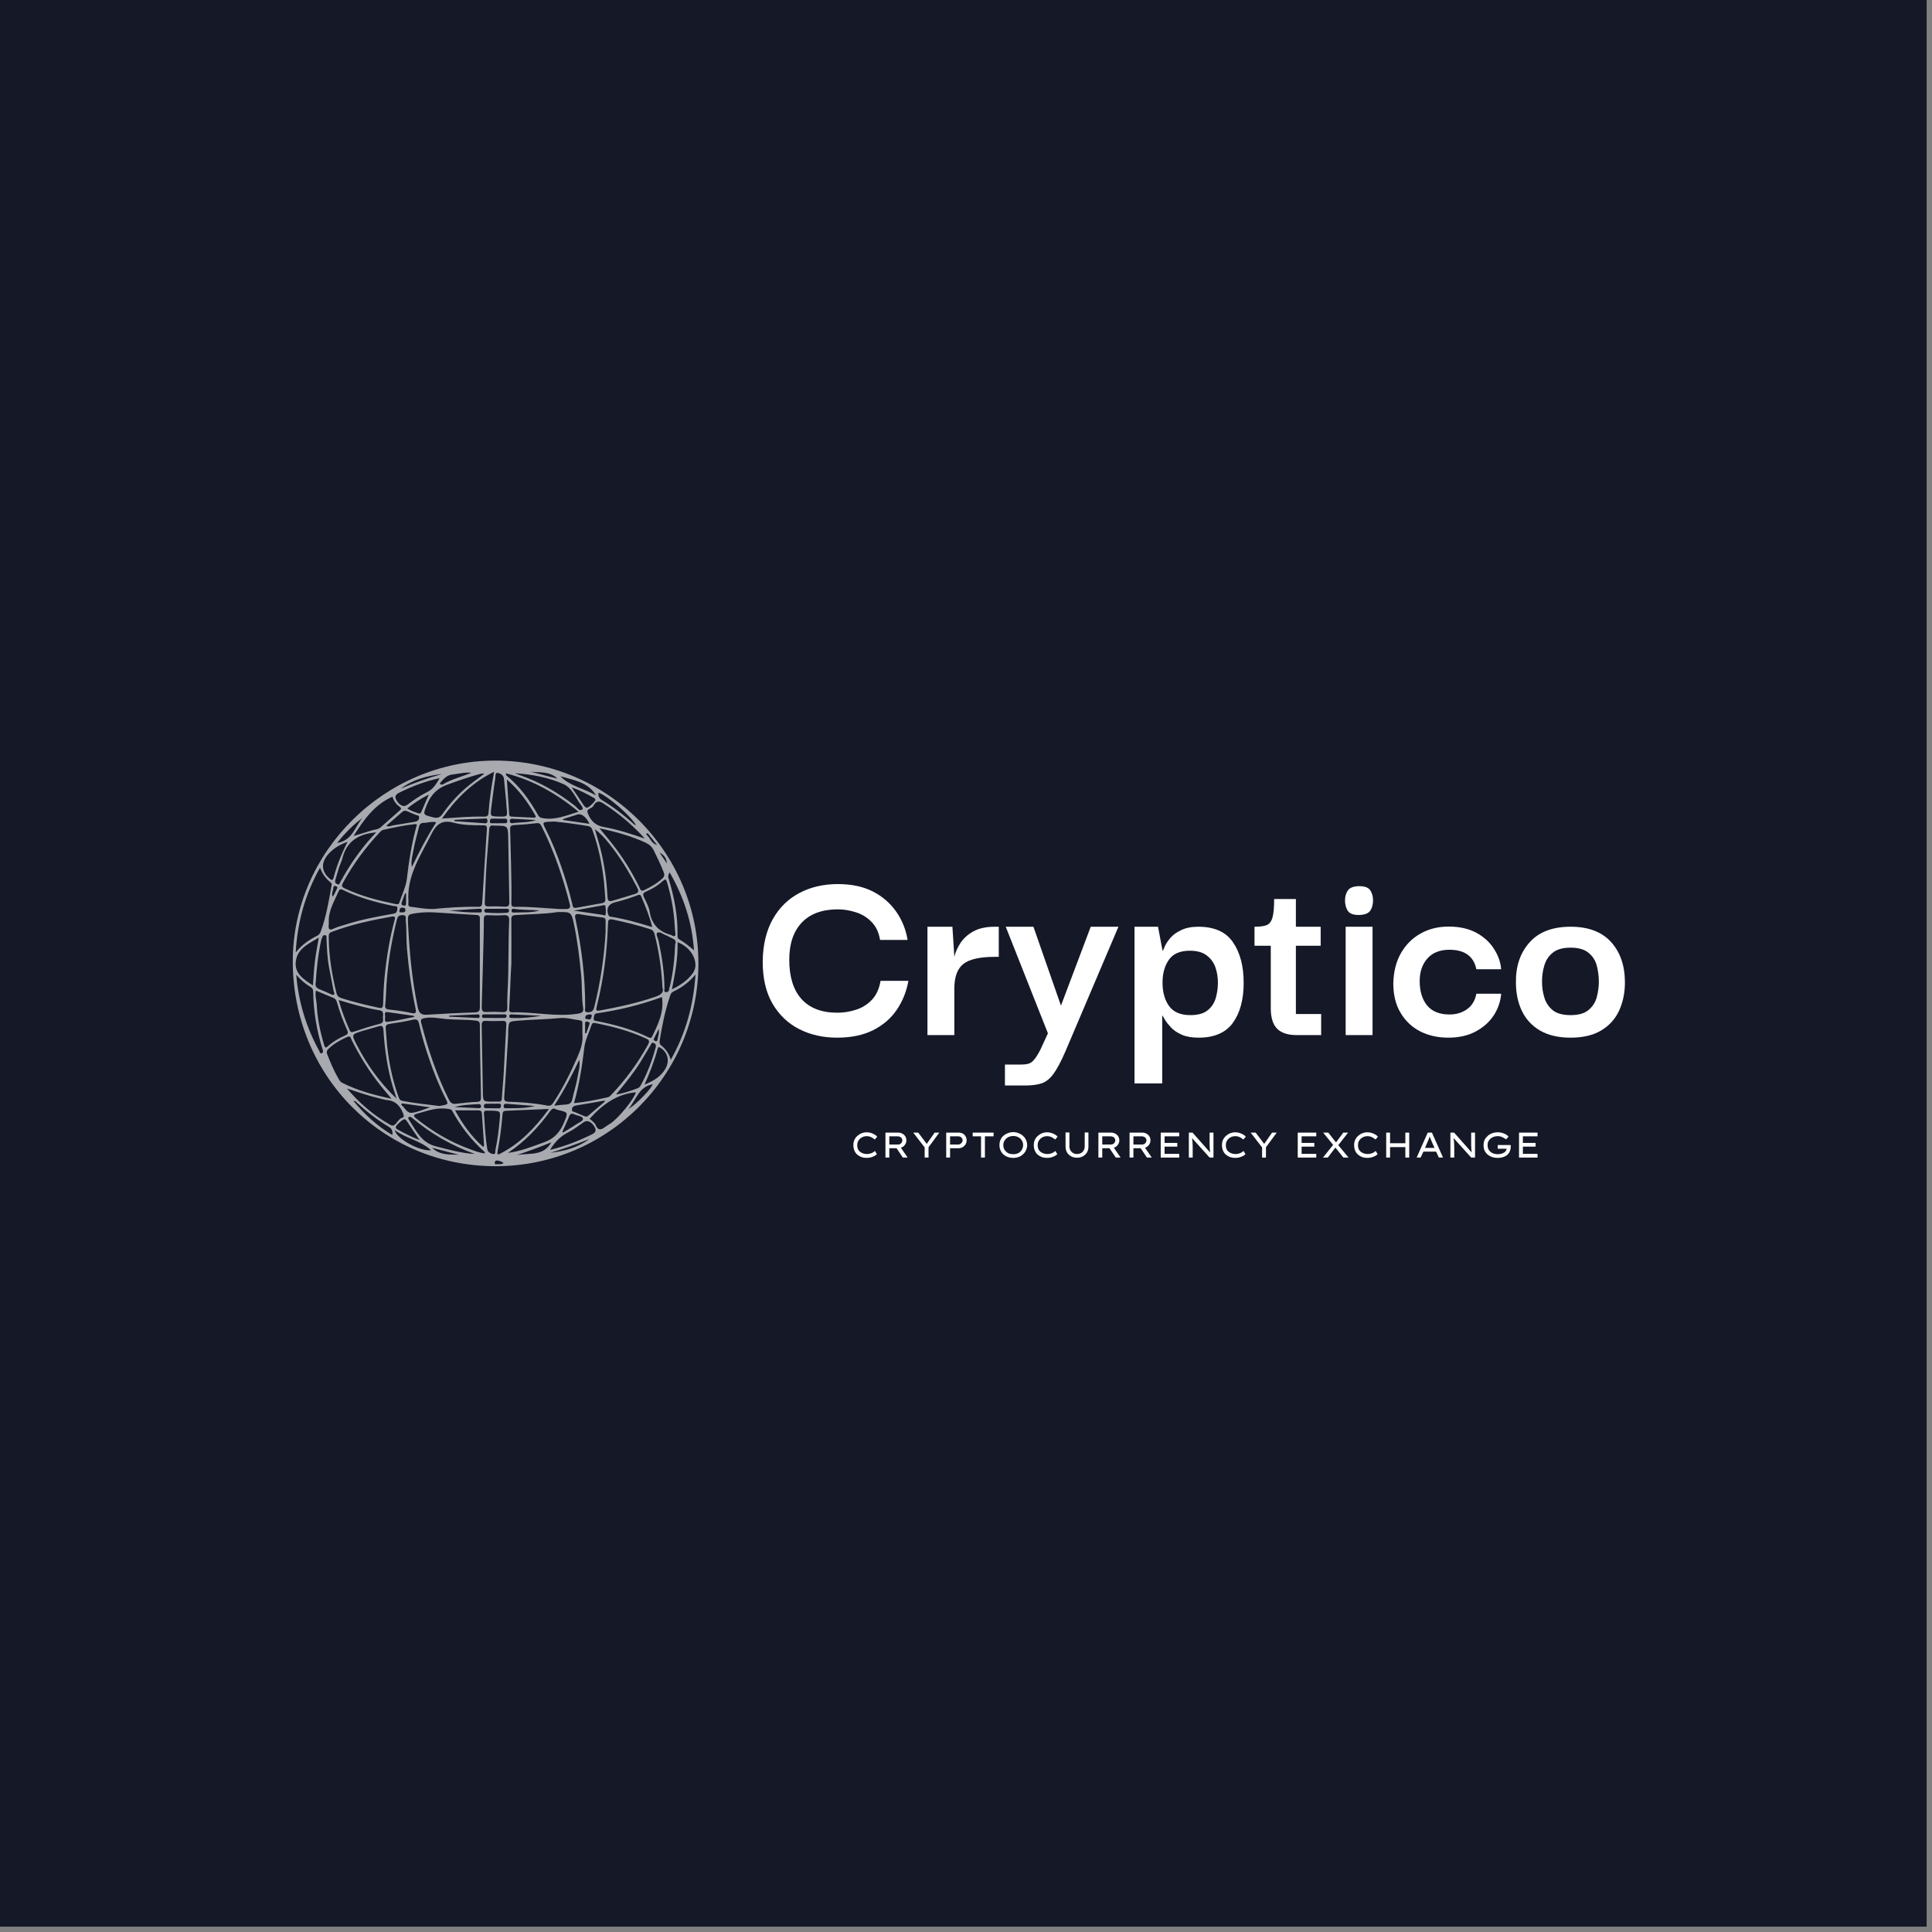
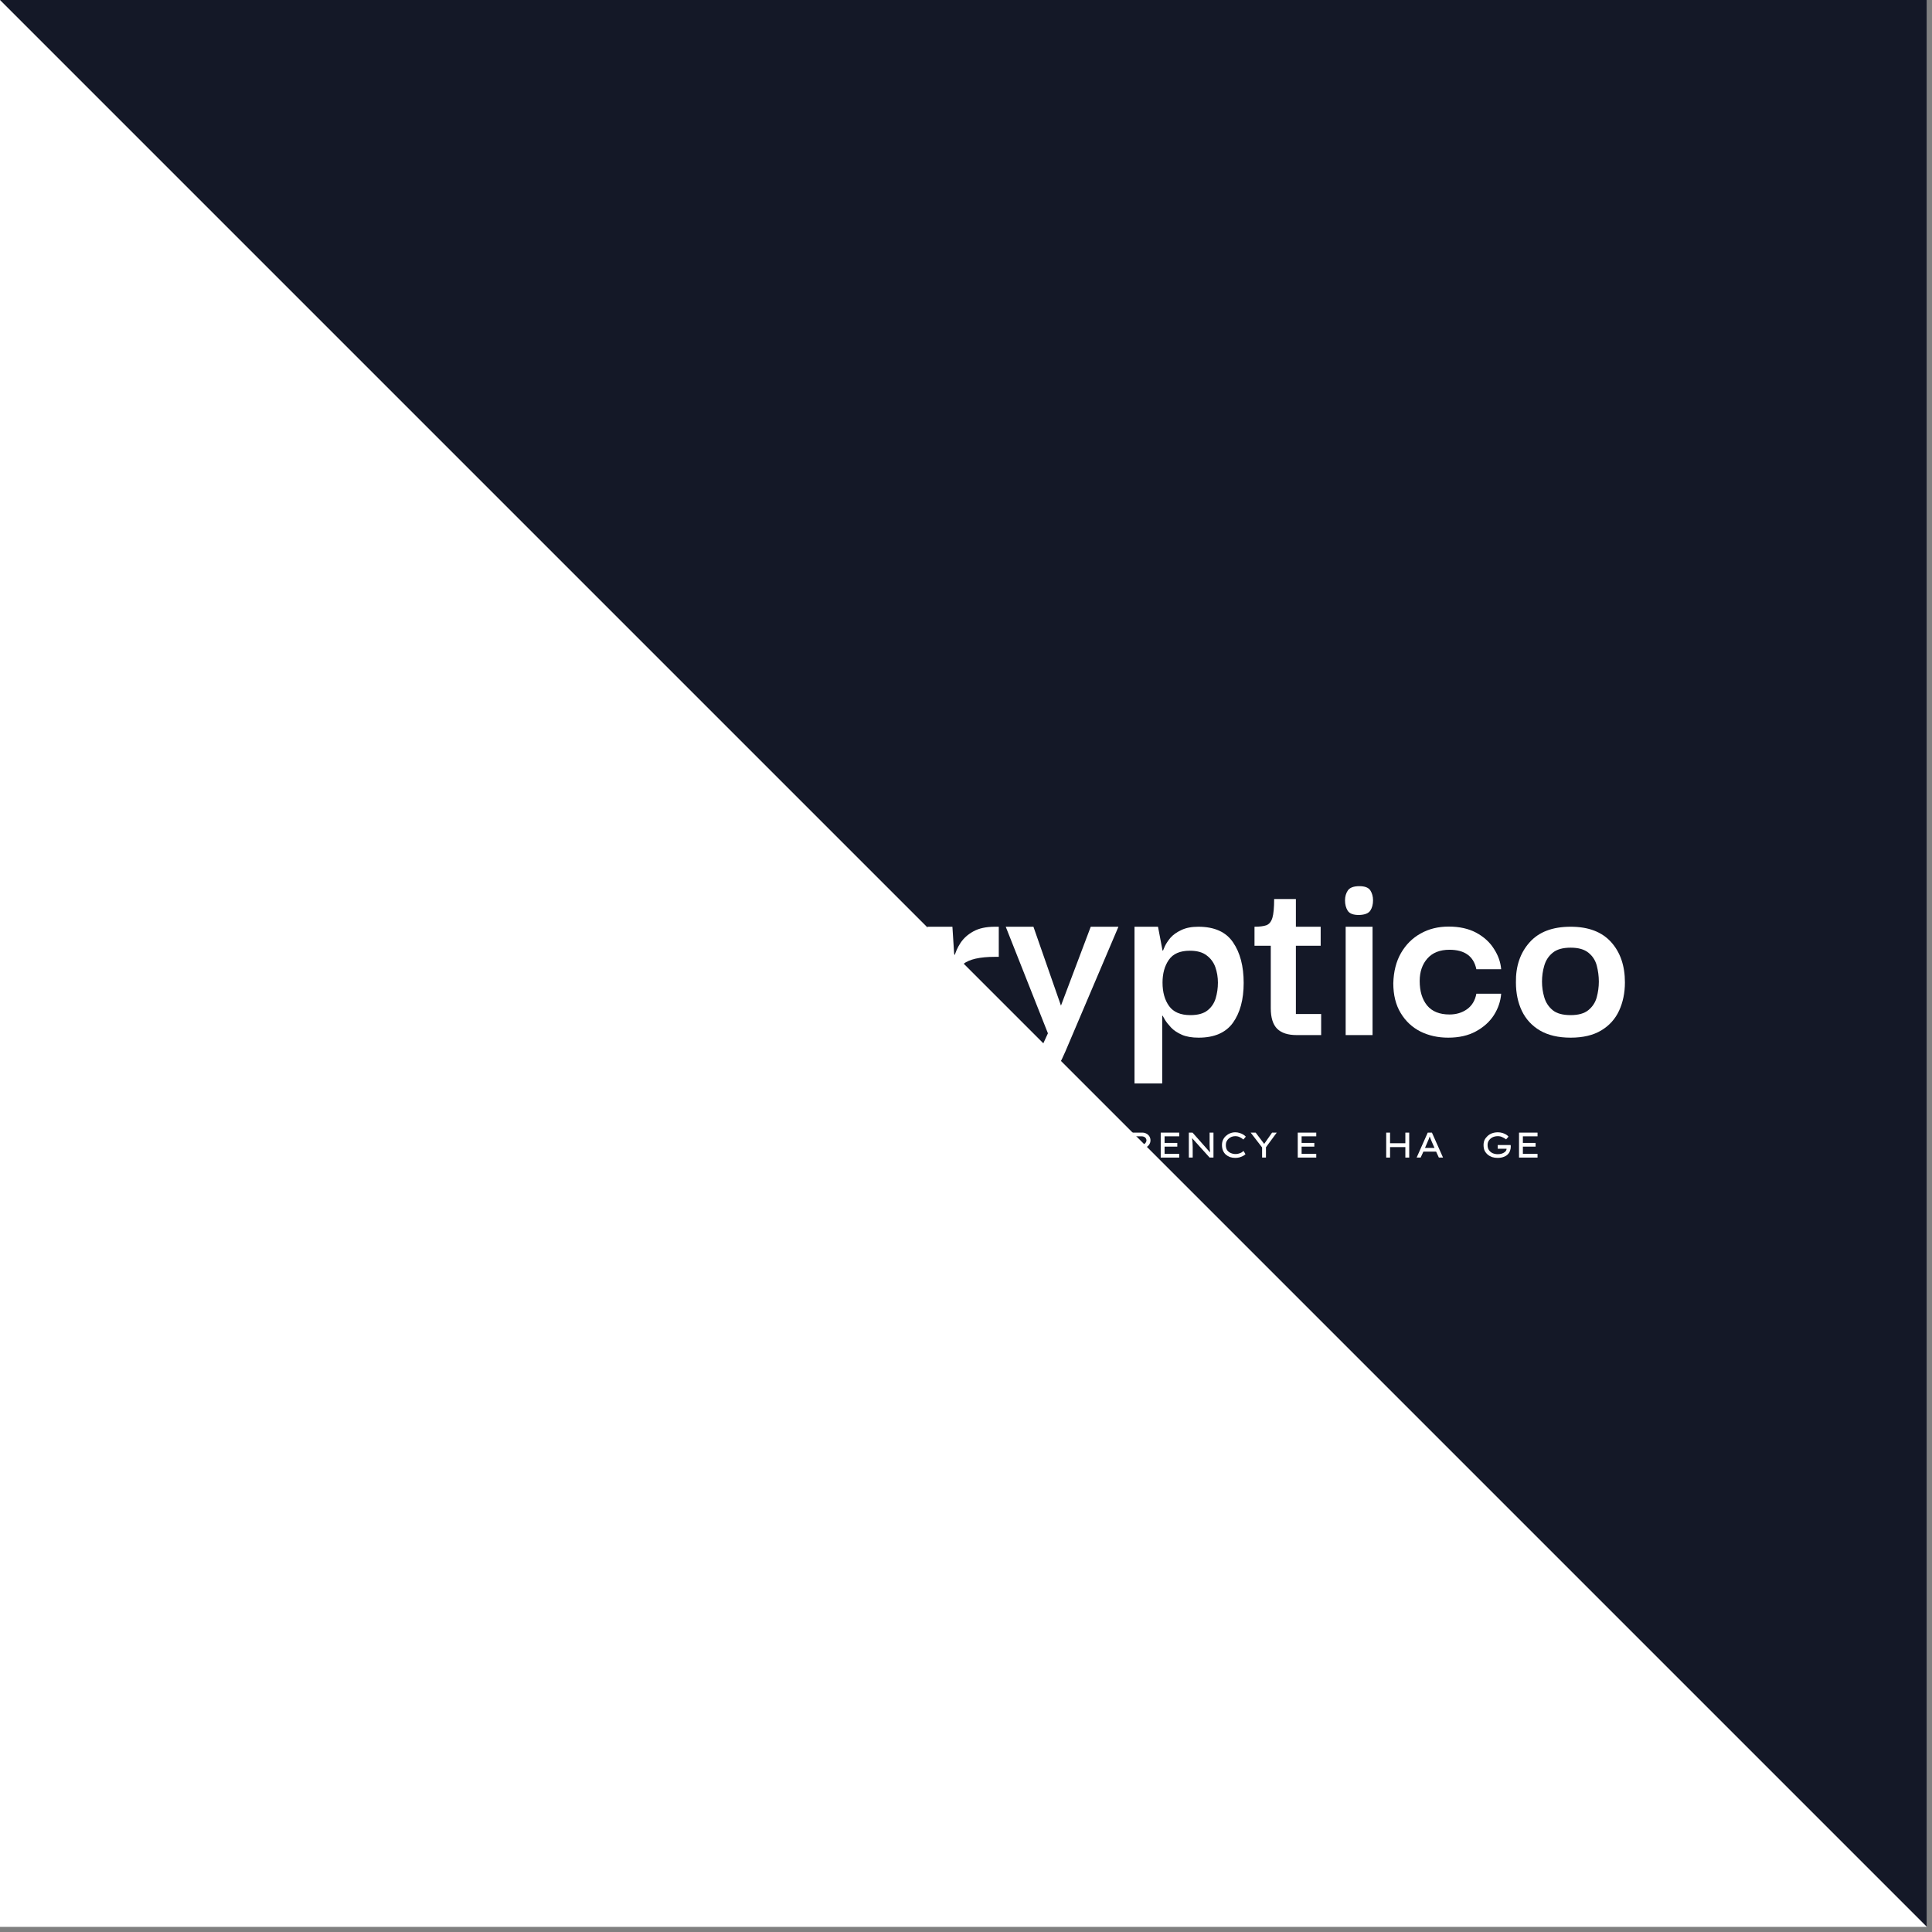
<svg xmlns="http://www.w3.org/2000/svg" width="250" zoomAndPan="magnify" viewBox="0 0 187.5 187.5" height="250" preserveAspectRatio="xMidYMid meet" version="1.0">
  <rect x="0" y="0" width="187.5" height="187.5" fill="#808080" stroke="none" />
  <defs>
    <filter x="0%" y="0%" width="100%" height="100%" id="42c66f569a">
      <feColorMatrix values="0 0 0 0 1 0 0 0 0 1 0 0 0 0 1 0 0 0 1 0" color-interpolation-filters="sRGB" />
    </filter>
    <g />
    <mask id="65d87f13f3">
      <g filter="url(#42c66f569a)">
        <rect x="-18.75" width="225" fill="#000000" y="-18.75" height="225" fill-opacity="0.63" />
      </g>
    </mask>
    <clipPath id="1f639985b0">
      <path d="M 0.395 0.816 L 39.98 0.816 L 39.98 40.219 L 0.395 40.219 Z M 0.395 0.816 " clip-rule="nonzero" />
    </clipPath>
    <clipPath id="336af5cb6c">
      <rect x="0" width="40" y="0" height="41" />
    </clipPath>
  </defs>
  <path fill="#ffffff" d="M 0 0 L 187 0 L 187 187 L 0 187 Z M 0 0 " fill-opacity="1" fill-rule="nonzero" />
-   <path fill="#141827" d="M 0 0 L 187 0 L 187 187 L 0 187 Z M 0 0 " fill-opacity="1" fill-rule="nonzero" />
+   <path fill="#141827" d="M 0 0 L 187 0 L 187 187 Z M 0 0 " fill-opacity="1" fill-rule="nonzero" />
  <g mask="url(#65d87f13f3)">
    <g transform="matrix(1, 0, 0, 1, 28, 73)">
      <g clip-path="url(#336af5cb6c)">
        <g clip-path="url(#1f639985b0)">
          <path fill="#ffffff" d="M 20.07 0.816 C 9.34 0.816 0.418 9.656 0.414 20.289 C 0.41 31.391 9.109 40.18 20.105 40.18 C 30.953 40.184 39.77 31.371 39.781 20.52 C 39.793 9.68 30.93 0.816 20.07 0.816 Z M 35.934 18.422 C 35.926 18.387 35.922 18.352 35.914 18.316 C 35.859 18.043 35.621 17.645 35.785 17.531 C 36.02 17.363 36.344 17.672 36.633 17.77 C 36.832 17.836 37.008 17.969 37.203 18.047 C 37.484 18.164 37.664 18.324 37.527 18.633 C 37.473 20 37.332 21.336 37.031 22.648 C 37.004 22.77 36.945 22.887 36.941 23.008 C 36.934 23.227 36.766 23.293 36.621 23.289 C 36.402 23.281 36.488 23.07 36.488 22.953 C 36.48 21.418 36.254 19.914 35.934 18.422 Z M 10.941 34.223 C 10.965 34.176 10.984 34.129 11.008 34.082 C 11.871 34.203 12.734 34.324 13.742 34.465 C 13.078 34.676 12.555 34.926 12.008 34.996 C 11.465 35.066 11.301 34.484 10.941 34.223 Z M 11.676 36.094 C 11.988 36.582 12.328 37.055 12.727 37.641 C 11.902 37.324 11.25 36.973 10.598 36.625 C 10.344 36.492 10.375 36.344 10.535 36.168 C 10.609 36.094 10.684 36.012 10.762 35.945 C 11.289 35.492 11.305 35.504 11.676 36.094 Z M 11.082 33.844 C 10.859 33.805 10.758 33.684 10.688 33.48 C 10.109 31.871 9.758 30.211 9.57 28.512 C 9.512 27.965 9.496 27.414 9.438 26.863 C 9.406 26.566 9.477 26.414 9.809 26.367 C 10.578 26.258 11.352 26.133 12.109 25.957 C 12.504 25.871 12.602 26.062 12.668 26.359 C 12.926 27.527 13.277 28.676 13.664 29.809 C 14.105 31.094 14.609 32.359 15.227 33.574 C 15.527 34.168 15.52 34.172 14.879 34.293 C 14.789 34.309 14.703 34.324 14.637 34.336 C 13.434 34.188 12.254 34.066 11.082 33.844 Z M 3.688 18.062 C 3.723 19.004 3.758 19.945 3.934 20.875 C 4.078 21.641 4.234 22.406 4.375 23.172 C 4.398 23.289 4.527 23.414 4.41 23.52 C 4.305 23.609 4.188 23.52 4.074 23.469 C 3.719 23.305 3.363 23.148 3.004 23.004 C 2.691 22.883 2.559 22.672 2.641 22.34 C 2.73 20.949 2.879 19.562 3.184 18.195 C 3.199 18.129 3.242 18.066 3.262 18 C 3.297 17.84 3.395 17.734 3.559 17.758 C 3.734 17.785 3.684 17.953 3.688 18.062 Z M 3.91 16.434 C 3.871 15.391 4.445 14.457 4.875 13.473 C 4.953 13.293 5.066 13.266 5.254 13.355 C 6.824 14.125 8.496 14.574 10.199 14.93 C 10.328 14.957 10.605 14.879 10.566 15.188 C 10.535 15.418 10.512 15.613 10.191 15.672 C 8.648 15.949 7.102 16.227 5.605 16.707 C 5.203 16.84 4.781 16.934 4.402 17.113 C 3.922 17.348 3.863 17.137 3.906 16.734 C 3.914 16.664 3.91 16.594 3.91 16.434 Z M 29.207 6.953 C 28.332 6.828 27.484 6.703 26.637 6.578 C 26.641 6.551 26.641 6.523 26.641 6.492 C 27.109 6.344 27.578 6.188 28.047 6.043 C 28.43 5.926 28.906 6.293 29.207 6.953 Z M 28.473 4.887 C 28.172 4.418 27.848 3.961 27.473 3.406 C 28.309 3.703 28.984 4.07 29.656 4.449 C 29.82 4.543 29.805 4.672 29.684 4.801 C 29.621 4.863 29.566 4.934 29.504 4.996 C 28.945 5.539 28.879 5.523 28.473 4.887 Z M 29.051 7.168 C 29.305 7.211 29.41 7.324 29.492 7.547 C 30.09 9.207 30.441 10.918 30.625 12.668 C 30.68 13.18 30.691 13.695 30.746 14.207 C 30.773 14.469 30.68 14.609 30.426 14.652 C 29.59 14.801 28.75 14.941 27.918 15.105 C 27.574 15.172 27.578 14.902 27.535 14.727 C 27.254 13.527 26.902 12.348 26.5 11.184 C 26.059 9.898 25.555 8.637 24.938 7.426 C 24.629 6.82 24.648 6.793 25.305 6.75 C 25.465 6.742 25.625 6.738 25.777 6.73 C 26.879 6.832 27.969 6.984 29.051 7.168 Z M 33.555 13.781 C 32.859 13.996 32.164 14.199 31.469 14.41 C 31.047 14.539 30.977 14.375 30.957 14.031 C 30.879 12.449 30.656 10.891 30.27 9.355 C 30.109 8.723 29.91 8.102 29.73 7.477 C 30.473 8.02 31.012 8.719 31.547 9.422 C 32.426 10.586 33.16 11.84 33.836 13.137 C 34.039 13.523 33.957 13.656 33.555 13.781 Z M 34.234 14.004 C 34.629 14.941 35.023 15.883 35.301 16.973 C 33.902 16.543 32.602 16.168 31.262 15.965 C 31.145 15.945 31.078 15.891 31.035 15.777 C 30.816 15.184 31.051 14.727 31.672 14.574 C 32.395 14.398 33.102 14.176 33.797 13.914 C 33.957 13.855 34.125 13.746 34.234 14.004 Z M 30.773 17.449 C 30.637 19.934 30.262 22.379 29.66 24.793 C 29.562 25.184 29.281 25.258 28.988 25.238 C 28.672 25.215 28.793 24.902 28.793 24.723 C 28.797 21.828 28.453 18.973 27.84 16.148 C 27.773 15.852 27.793 15.645 28.219 15.719 C 28.98 15.855 29.75 15.945 30.52 16.051 C 30.758 16.086 30.785 16.238 30.777 16.438 C 30.766 16.773 30.773 17.109 30.773 17.449 Z M 29.094 25.922 C 28.977 25.883 28.77 25.953 28.805 25.723 C 28.84 25.473 29.055 25.461 29.25 25.449 C 29.371 25.445 29.461 25.484 29.426 25.641 C 29.363 25.781 29.367 26.012 29.094 25.922 Z M 29.203 26.398 C 29.098 26.691 28.996 26.988 28.895 27.281 C 28.859 27.281 28.824 27.277 28.785 27.273 C 28.785 26.957 28.785 26.641 28.785 26.324 C 28.785 26.16 28.863 26.109 29.023 26.156 C 29.148 26.195 29.27 26.219 29.203 26.398 Z M 21.73 25.246 C 21.352 25.258 21.41 24.988 21.422 24.77 C 21.516 23.348 21.535 21.926 21.629 20.508 C 21.629 19.086 21.641 17.664 21.625 16.242 C 21.621 15.926 21.707 15.828 22.035 15.809 C 23.383 15.715 24.734 15.723 26.07 15.523 C 26.141 15.512 26.215 15.516 26.285 15.516 C 27.383 15.5 27.457 15.543 27.684 16.602 C 28.039 18.281 28.246 19.977 28.406 21.688 C 28.504 22.73 28.43 23.781 28.594 24.82 C 28.656 25.227 28.457 25.316 28.098 25.375 C 25.965 25.719 23.852 25.184 21.73 25.246 Z M 24.543 25.582 C 23.605 25.719 22.676 25.84 21.734 25.793 C 21.605 25.785 21.422 25.844 21.426 25.613 C 21.434 25.43 21.582 25.445 21.703 25.449 C 22.648 25.492 23.598 25.539 24.543 25.582 Z M 21.234 24.805 C 21.238 25.137 21.113 25.238 20.789 25.223 C 20.277 25.195 19.758 25.184 19.246 25.215 C 18.875 25.234 18.75 25.129 18.754 24.742 C 18.777 23.32 18.973 17.633 18.957 16.211 C 18.953 15.902 19.055 15.809 19.355 15.82 C 19.852 15.844 20.352 15.859 20.848 15.82 C 21.289 15.789 21.438 15.922 21.414 16.379 C 21.312 18.652 21.391 20.93 21.258 23.207 C 21.227 23.738 21.223 24.273 21.234 24.805 Z M 18.082 25.254 C 16.523 25.301 14.961 25.387 13.402 25.48 C 12.855 25.512 12.652 25.281 12.539 24.746 C 11.984 22.086 11.738 19.395 11.602 16.688 C 11.551 15.676 11.57 15.742 12.562 15.602 C 13.586 15.461 14.582 15.582 15.59 15.637 C 16.43 15.68 17.449 15.766 18.324 15.805 C 18.461 15.812 18.57 15.926 18.57 16.066 L 18.57 24.711 C 18.574 25.086 18.5 25.238 18.082 25.254 Z M 18.258 25.789 C 17.363 25.754 16.473 25.707 15.582 25.664 C 15.582 25.633 15.582 25.602 15.582 25.57 C 16.477 25.531 17.371 25.484 18.266 25.449 C 18.379 25.445 18.535 25.414 18.547 25.598 C 18.566 25.824 18.391 25.797 18.258 25.789 Z M 9.371 25.586 C 9.344 25.41 9.301 25.172 9.637 25.227 C 10.227 25.316 10.82 25.395 11.41 25.48 C 11.668 25.516 11.93 25.555 12.188 25.594 C 12.191 25.625 12.199 25.66 12.203 25.691 C 11.328 25.859 10.461 26.07 9.578 26.172 C 9.234 26.211 9.406 25.793 9.371 25.586 Z M 11.883 25.305 C 11.18 25.145 10.457 25.051 9.738 24.973 C 9.387 24.934 9.352 24.766 9.387 24.48 C 9.43 24.164 9.438 23.844 9.461 23.523 C 9.539 21.051 9.926 18.621 10.523 16.223 C 10.617 15.844 10.844 15.801 11.137 15.816 C 11.477 15.84 11.359 16.133 11.375 16.309 C 11.473 17.227 11.418 18.152 11.496 19.074 C 11.66 21.016 11.918 22.938 12.32 24.84 C 12.414 25.277 12.387 25.418 11.883 25.305 Z M 11.203 14.891 C 11 14.867 10.922 14.766 10.992 14.566 C 11.098 14.277 11.199 13.988 11.305 13.695 C 11.34 13.707 11.375 13.715 11.41 13.727 C 11.41 14.023 11.41 14.32 11.41 14.617 C 11.406 14.758 11.426 14.918 11.203 14.891 Z M 11.066 15.086 C 11.223 15.102 11.352 15.129 11.344 15.324 C 11.336 15.566 11.16 15.543 11 15.543 C 10.883 15.543 10.727 15.574 10.762 15.371 C 10.789 15.207 10.852 15.066 11.066 15.086 Z M 18.449 15.555 C 17.496 15.578 16.547 15.48 15.602 15.355 C 16.559 15.348 17.504 15.234 18.457 15.199 C 18.586 15.195 18.77 15.156 18.766 15.379 C 18.762 15.602 18.582 15.555 18.449 15.555 Z M 20.949 25.793 C 20.613 25.793 20.277 25.793 19.941 25.793 C 19.621 25.793 19.301 25.793 18.984 25.789 C 18.871 25.789 18.77 25.762 18.77 25.617 C 18.77 25.473 18.871 25.445 18.984 25.445 C 19.641 25.441 20.293 25.445 20.949 25.445 C 21.059 25.445 21.168 25.469 21.164 25.613 C 21.16 25.746 21.066 25.793 20.949 25.793 Z M 21.137 26.449 C 21.039 28.133 20.961 29.82 20.863 31.504 C 20.824 32.195 20.742 32.883 20.707 33.574 C 20.695 33.82 20.629 33.934 20.371 33.91 C 20.176 33.895 19.98 33.91 19.785 33.91 C 18.887 33.91 18.875 33.91 18.863 32.984 C 18.852 31.953 18.766 27.656 18.75 26.535 C 18.746 26.207 18.812 26.051 19.184 26.074 C 19.715 26.105 20.25 26.098 20.781 26.078 C 21.066 26.07 21.152 26.176 21.137 26.449 Z M 19.238 15.199 C 19.574 15.199 19.914 15.199 20.25 15.199 C 20.25 15.199 20.25 15.199 20.25 15.195 C 20.531 15.195 20.816 15.191 21.098 15.199 C 21.23 15.203 21.406 15.164 21.402 15.387 C 21.395 15.559 21.27 15.574 21.141 15.586 C 20.504 15.633 19.863 15.617 19.227 15.57 C 19.121 15.562 19.012 15.551 19 15.406 C 18.992 15.238 19.102 15.199 19.238 15.199 Z M 21.648 15.355 C 21.664 15.172 21.816 15.195 21.93 15.211 C 22.734 15.328 23.547 15.293 24.352 15.359 C 23.551 15.602 22.734 15.523 21.93 15.562 C 21.789 15.57 21.625 15.574 21.648 15.355 Z M 30.773 15.75 C 30.746 15.934 30.578 15.801 30.465 15.785 C 29.582 15.656 28.695 15.523 27.68 15.375 C 28.688 15.191 29.566 15.031 30.449 14.875 C 30.559 14.855 30.734 14.789 30.758 14.965 C 30.797 15.223 30.816 15.496 30.773 15.75 Z M 27.305 14.777 C 27.379 15.066 27.273 15.219 26.965 15.219 C 26.754 15.219 26.539 15.219 26.324 15.219 C 24.871 15.152 23.426 14.969 21.965 15.012 C 21.711 15.02 21.625 14.926 21.629 14.676 C 21.668 12.273 21.562 9.875 21.508 7.477 C 21.5 7.168 21.609 7.09 21.902 7.074 C 22.629 7.039 23.355 6.977 24.074 6.891 C 24.316 6.863 24.43 6.938 24.527 7.133 C 25.77 9.566 26.629 12.137 27.305 14.777 Z M 21.77 6.887 C 21.613 6.91 21.484 6.879 21.477 6.68 C 21.469 6.469 21.609 6.453 21.762 6.461 C 22.516 6.5 23.27 6.543 24.023 6.582 C 23.289 6.852 22.52 6.777 21.77 6.887 Z M 23.793 6.355 C 23.066 6.324 22.34 6.285 21.613 6.25 C 21.48 6.242 21.43 6.168 21.422 6.043 C 21.348 4.949 21.273 3.859 21.191 2.652 C 22.391 3.688 23.215 4.848 23.934 6.102 C 24.047 6.297 23.98 6.363 23.793 6.355 Z M 21.008 6.895 C 20.777 6.895 20.547 6.895 20.32 6.895 C 20.32 6.895 20.32 6.898 20.32 6.898 C 20.141 6.898 19.965 6.902 19.789 6.895 C 19.672 6.891 19.52 6.91 19.543 6.715 C 19.555 6.594 19.574 6.453 19.738 6.449 C 20.18 6.445 20.621 6.449 21.062 6.457 C 21.199 6.457 21.223 6.562 21.23 6.676 C 21.242 6.844 21.152 6.895 21.008 6.895 Z M 19.934 7.125 C 19.984 7.133 20.039 7.129 20.094 7.129 C 21.289 7.141 21.301 7.141 21.324 8.379 C 21.344 9.32 21.406 13.445 21.43 14.566 C 21.434 14.945 21.273 15.008 20.949 14.988 C 20.434 14.957 19.918 14.949 19.402 14.965 C 19.113 14.973 19.031 14.867 19.047 14.594 C 19.105 13.422 19.133 12.246 19.207 11.078 C 19.277 9.887 19.402 8.703 19.477 7.516 C 19.496 7.18 19.625 7.074 19.934 7.125 Z M 18.941 6.891 C 17.992 6.828 17.047 6.758 16.102 6.688 C 16.105 6.645 16.113 6.605 16.117 6.566 C 17.055 6.523 17.988 6.477 18.926 6.445 C 19.074 6.441 19.305 6.355 19.309 6.656 C 19.316 6.945 19.105 6.902 18.941 6.891 Z M 18.887 7.094 C 19.133 7.09 19.273 7.125 19.254 7.449 C 19.09 9.824 18.945 12.199 18.801 14.574 C 18.785 14.84 18.746 15.012 18.422 15.004 C 16.895 14.977 15.371 15.09 14.102 15.215 C 13.188 15.246 12.547 15.062 11.895 15.008 C 11.516 14.977 11.656 14.711 11.641 14.496 C 11.453 11.996 12.828 10.043 13.863 7.957 C 14.336 7.004 14.891 6.535 16.027 6.844 C 16.945 7.094 17.926 7.094 18.887 7.094 Z M 11.973 11.141 C 11.852 10.535 12.055 9.957 12.152 9.379 C 12.27 8.672 12.496 7.98 12.652 7.277 C 12.715 6.988 12.84 6.852 13.148 6.855 C 13.516 6.859 13.875 6.695 14.336 6.801 C 13.43 8.23 12.676 9.664 11.973 11.141 Z M 12.879 5.812 C 12.801 5.984 12.648 5.957 12.512 5.902 C 12.191 5.77 11.84 5.695 11.531 5.453 C 12.156 4.965 12.785 4.527 13.621 4.109 C 13.332 4.773 13.109 5.293 12.879 5.812 Z M 11.535 5.738 C 11.789 5.859 12.059 5.953 12.316 6.07 C 12.465 6.133 12.711 6.113 12.676 6.371 C 12.648 6.617 12.469 6.719 12.238 6.758 C 11.539 6.871 10.844 6.996 10.145 7.105 C 9.957 7.133 9.785 7.281 9.492 7.141 C 10.035 6.668 10.535 6.23 11.043 5.793 C 11.191 5.668 11.352 5.648 11.535 5.738 Z M 12.305 6.977 C 12.352 6.973 12.402 7.004 12.465 7.027 C 11.965 8.746 11.695 10.5 11.488 12.27 C 11.395 13.062 11.012 13.82 10.758 14.594 C 10.703 14.766 10.594 14.777 10.426 14.746 C 8.723 14.395 7.043 13.973 5.461 13.219 C 5.172 13.082 5.121 12.973 5.281 12.68 C 6.262 10.879 7.473 9.25 8.871 7.758 C 8.953 7.668 9.059 7.57 9.168 7.543 C 10.203 7.309 11.246 7.09 12.305 6.977 Z M 5.359 12.016 C 5.254 12.199 5.156 12.391 5.043 12.57 C 4.973 12.684 4.977 12.914 4.727 12.805 C 4.52 12.719 4.492 12.566 4.551 12.371 C 4.672 11.965 4.785 11.559 4.918 11.152 C 5.012 10.867 5.156 10.598 5.227 10.309 C 5.641 8.625 6.82 7.926 8.508 7.781 C 7.262 9.09 6.23 10.496 5.359 12.016 Z M 4.574 12.992 C 4.68 13.035 4.801 13.078 4.703 13.25 C 4.559 13.5 4.488 13.785 4.273 14.023 C 4.152 13.691 4.344 13.422 4.359 13.137 C 4.363 13.023 4.445 12.938 4.574 12.992 Z M 3.906 17.984 C 3.902 17.77 3.879 17.566 4.145 17.461 C 6.059 16.727 8.055 16.301 10.074 15.945 C 10.324 15.918 10.371 16.031 10.305 16.262 C 9.797 18.109 9.504 20 9.316 21.906 C 9.234 22.754 9.207 23.605 9.18 24.457 C 9.168 24.746 9.113 24.879 8.781 24.809 C 7.559 24.547 6.344 24.254 5.152 23.875 C 4.891 23.793 4.73 23.672 4.66 23.395 C 4.219 21.617 3.918 19.82 3.906 17.984 Z M 8.852 25.051 C 9.266 25.117 9.176 25.449 9.164 25.711 C 9.148 25.957 9.309 26.254 8.852 26.363 C 8.012 26.566 7.188 26.848 6.363 27.117 C 6.164 27.18 6.031 27.211 5.934 26.992 C 5.531 26.055 5.152 25.109 4.871 24.055 C 6.223 24.465 7.516 24.84 8.852 25.051 Z M 7.148 27.062 C 7.652 26.906 8.168 26.781 8.672 26.621 C 9.027 26.508 9.184 26.527 9.215 26.98 C 9.328 28.859 9.598 30.711 10.137 32.52 C 10.25 32.887 10.367 33.25 10.484 33.617 C 8.852 32.074 7.602 30.301 6.598 28.355 C 6.105 27.398 6.113 27.387 7.148 27.062 Z M 12.883 26.285 C 12.809 25.992 12.84 25.879 13.184 25.812 C 13.902 25.668 14.605 25.836 15.301 25.898 C 16.258 25.988 17.215 25.93 18.168 26.051 C 18.504 26.094 18.574 26.195 18.57 26.5 C 18.555 27.672 18.66 32.324 18.676 33.48 C 18.68 33.781 18.633 33.918 18.285 33.934 C 17.613 33.961 16.941 34.039 16.273 34.121 C 15.926 34.164 15.734 34.059 15.57 33.73 C 14.379 31.355 13.547 28.852 12.883 26.285 Z M 18.434 34.156 C 18.582 34.148 18.676 34.188 18.684 34.352 C 18.695 34.531 18.578 34.555 18.441 34.547 C 17.668 34.512 16.891 34.477 16.117 34.438 C 16.883 34.215 17.66 34.203 18.434 34.156 Z M 18.453 34.762 C 18.641 34.762 18.754 34.844 18.766 35.043 C 18.836 36.086 18.91 37.129 18.98 38.172 C 18.98 38.195 18.945 38.223 18.891 38.309 C 17.734 37.281 16.871 36.062 16.168 34.762 C 16.941 34.762 17.699 34.762 18.453 34.762 Z M 19.164 34.121 C 19.586 34.113 20.004 34.109 20.426 34.109 C 20.551 34.105 20.629 34.164 20.621 34.297 C 20.613 34.426 20.594 34.555 20.426 34.559 C 20.219 34.562 20.008 34.559 19.797 34.559 C 19.797 34.559 19.797 34.555 19.797 34.555 C 19.602 34.555 19.41 34.555 19.215 34.555 C 19.086 34.551 18.965 34.543 18.961 34.367 C 18.953 34.223 19.008 34.125 19.164 34.121 Z M 20.773 35.113 C 20.793 34.883 20.887 34.809 21.102 34.801 C 22.445 34.746 23.789 34.688 25.277 34.625 C 23.93 36.445 22.496 37.961 20.574 38.945 C 20.484 38.992 20.383 39.09 20.293 38.988 C 20.25 38.941 20.273 38.824 20.289 38.742 C 20.523 37.539 20.676 36.328 20.773 35.113 Z M 20.879 34.348 C 20.891 34.113 21.055 34.113 21.219 34.125 C 21.906 34.18 22.594 34.234 23.281 34.289 C 23.492 34.305 23.703 34.316 23.91 34.332 C 23.004 34.578 22.082 34.547 21.168 34.555 C 21.027 34.555 20.871 34.57 20.879 34.348 Z M 25.094 34.293 C 23.871 34.062 22.629 33.957 21.387 33.926 C 20.93 33.91 20.906 33.77 20.938 33.367 C 21.086 31.457 21.191 29.539 21.309 27.625 C 21.324 27.43 21.316 27.234 21.324 27.039 C 21.367 26.109 21.371 26.141 22.27 26.059 C 23.613 25.941 24.961 25.941 26.305 25.805 C 26.957 25.734 27.637 25.941 28.305 26.031 C 28.512 26.059 28.531 26.207 28.523 26.387 C 28.508 26.688 28.52 26.992 28.52 27.293 C 28.613 28.121 28.355 28.863 28.031 29.605 C 27.359 31.137 26.613 32.625 25.695 34.023 C 25.543 34.258 25.398 34.352 25.094 34.293 Z M 28.219 29.852 C 28.332 30.461 28.125 31.043 28.035 31.625 C 27.926 32.297 27.691 32.953 27.559 33.625 C 27.488 34.004 27.309 34.172 26.938 34.191 C 26.586 34.211 26.234 34.258 25.785 34.305 C 26.738 32.836 27.504 31.367 28.219 29.852 Z M 27.773 35.16 C 28.055 35.293 28.523 35.309 28.574 35.57 C 28.617 35.797 28.164 35.949 27.922 36.117 C 27.504 36.402 27.066 36.652 26.641 36.918 C 26.617 36.891 26.598 36.859 26.578 36.832 C 26.793 36.348 27.031 35.875 27.219 35.379 C 27.336 35.062 27.5 35.027 27.773 35.16 Z M 27.852 34.957 C 27.711 34.891 27.465 34.918 27.508 34.645 C 27.547 34.395 27.703 34.32 27.945 34.281 C 28.852 34.141 29.754 33.973 30.656 33.812 C 30.676 33.84 30.699 33.863 30.719 33.891 C 30.168 34.359 29.613 34.824 29.066 35.297 C 28.934 35.41 28.82 35.367 28.68 35.305 C 28.406 35.18 28.121 35.086 27.852 34.957 Z M 27.703 34.062 C 28.223 32.234 28.496 30.449 28.711 28.645 C 28.797 27.906 29.18 27.203 29.41 26.477 C 29.488 26.219 29.672 26.27 29.836 26.301 C 31.523 26.637 33.18 27.074 34.746 27.812 C 35.027 27.945 35.047 28.086 34.906 28.348 C 33.922 30.145 32.727 31.781 31.312 33.262 C 31.219 33.363 31.125 33.457 30.969 33.492 C 29.918 33.727 28.867 33.949 27.703 34.062 Z M 34.18 30.035 C 34.508 29.508 34.812 28.969 35.133 28.438 C 35.207 28.312 35.246 28.113 35.473 28.23 C 35.648 28.32 35.684 28.465 35.637 28.633 C 35.289 29.938 34.812 31.195 34.156 32.379 C 34.09 32.496 33.996 32.57 33.879 32.617 C 33.203 32.867 32.523 33.113 31.781 33.219 C 32.637 32.188 33.477 31.164 34.18 30.035 Z M 35.605 28.039 C 35.488 27.988 35.395 27.926 35.48 27.762 C 35.617 27.508 35.738 27.242 35.922 26.859 C 36.004 27.316 35.852 27.594 35.82 27.887 C 35.809 27.977 35.75 28.102 35.605 28.039 Z M 35.293 27.586 C 35.199 27.777 35.074 27.742 34.906 27.66 C 33.336 26.887 31.664 26.441 29.957 26.102 C 29.801 26.074 29.566 26.09 29.621 25.805 C 29.66 25.617 29.645 25.387 29.902 25.348 C 32.066 25.035 34.184 24.523 36.242 23.762 C 36.461 25.195 35.875 26.391 35.293 27.586 Z M 35.598 23.738 C 33.895 24.324 32.141 24.711 30.375 25.039 C 29.809 25.145 29.801 25.117 29.941 24.559 C 30.594 21.969 30.918 19.332 31.004 16.664 C 31.016 16.297 31.047 16.152 31.492 16.246 C 32.699 16.496 33.895 16.793 35.07 17.168 C 35.324 17.25 35.453 17.383 35.516 17.625 C 35.949 19.297 36.195 20.996 36.293 22.828 C 36.461 23.332 36.121 23.559 35.598 23.738 Z M 37.754 18.445 C 38.812 18.832 39.508 19.77 39.492 20.703 C 39.48 21.191 39.207 21.523 38.902 21.848 C 38.434 22.34 37.875 22.695 37.211 23.02 C 37.516 21.469 37.805 19.984 37.754 18.445 Z M 36.984 11.66 C 38.352 14.023 39.168 16.52 39.352 19.227 C 38.887 18.832 38.438 18.461 37.934 18.172 C 37.734 18.055 37.75 17.891 37.754 17.715 C 37.785 15.855 37.434 14.059 36.895 12.289 C 36.816 12.027 36.82 12.027 36.984 11.66 Z M 37.461 16.566 C 37.48 16.883 37.504 17.203 37.523 17.453 C 37.605 17.875 37.473 17.941 37.18 17.766 C 37.164 17.754 37.148 17.742 37.133 17.738 C 35.969 17.43 35.25 16.734 35.055 15.492 C 34.977 15.016 34.727 14.559 34.512 14.113 C 34.367 13.812 34.383 13.66 34.719 13.52 C 35.309 13.273 35.852 12.938 36.324 12.504 C 36.559 12.293 36.641 12.309 36.734 12.625 C 37.117 13.914 37.375 15.223 37.461 16.566 Z M 36.727 10.793 C 36.488 10.445 36.25 10.098 36.012 9.75 C 36.453 9.961 36.688 10.309 36.727 10.793 Z M 34.852 7.848 C 35.156 8.234 35.465 8.621 35.773 9.008 C 35.172 8.855 35.113 8.273 34.699 7.969 C 34.75 7.93 34.801 7.891 34.852 7.848 Z M 35.445 9.527 C 35.793 10.223 36.125 10.922 36.41 11.648 C 36.512 11.91 36.48 12.074 36.285 12.254 C 35.762 12.746 35.141 13.082 34.5 13.395 C 34.184 13.547 34.141 13.285 34.055 13.109 C 33.328 11.625 32.461 10.223 31.441 8.922 C 31.062 8.434 30.656 7.965 30.18 7.387 C 31.809 7.734 33.27 8.141 34.656 8.781 C 35.012 8.945 35.27 9.176 35.445 9.527 Z M 34.188 7.961 C 34.32 8.094 34.441 8.242 34.566 8.383 C 33.246 7.926 31.938 7.5 30.586 7.258 C 29.777 7.113 29.355 6.668 29.062 5.973 C 28.965 5.742 28.98 5.617 29.199 5.5 C 29.34 5.426 29.512 5.348 29.582 5.219 C 29.984 4.48 30.402 4.875 30.844 5.168 C 32.059 5.98 33.176 6.91 34.188 7.961 Z M 30.098 3.93 C 31.016 4.273 33.168 6.133 33.715 7.07 C 33.539 7.066 33.469 6.938 33.375 6.855 C 32.465 6.043 31.5 5.293 30.445 4.664 C 30.145 4.484 30.023 4.266 30.098 3.93 Z M 29.844 4.199 C 28.719 3.52 27.336 3.324 26.379 2.332 C 27.66 2.719 29.07 2.879 29.844 4.199 Z M 26.098 2.559 C 25.219 2.359 24.367 2.109 23.504 1.895 C 24.402 1.984 25.359 1.848 26.098 2.559 Z M 26.727 3.117 C 27.418 3.434 27.773 4.207 28.188 4.848 C 28.332 5.074 28.676 5.414 28.508 5.551 C 28.227 5.785 28.004 5.363 27.789 5.195 C 26.137 3.906 24.352 2.867 22.359 2.195 C 22.23 2.148 22.105 2.094 21.977 2.043 C 23.629 2.148 25.238 2.445 26.727 3.117 Z M 28.145 5.777 C 26.93 6.152 25.848 6.625 24.621 6.391 C 24.418 6.355 24.305 6.258 24.215 6.102 C 23.406 4.652 22.449 3.32 21.148 2.262 C 21.117 2.238 21.125 2.168 21.098 2.051 C 23.738 2.727 26.004 4.004 28.145 5.777 Z M 20.285 2.008 C 20.559 2.051 20.883 2.23 20.914 2.625 C 20.98 3.363 21.059 4.102 21.129 4.84 C 21.148 5.035 21.145 5.23 21.168 5.422 C 21.258 6.258 21.262 6.258 20.449 6.246 C 19.57 6.23 19.57 6.23 19.684 5.359 C 19.809 4.414 19.918 3.465 20.07 2.523 C 20.098 2.348 20.047 1.969 20.285 2.008 Z M 19.41 5.906 C 19.391 6.234 19.191 6.258 18.938 6.254 C 17.625 6.223 16.316 6.344 14.895 6.438 C 16.25 4.527 17.793 2.957 19.953 1.902 C 19.695 3.309 19.496 4.602 19.41 5.906 Z M 19.004 2.09 C 18.453 2.504 17.938 2.871 17.449 3.27 C 16.48 4.062 15.648 4.992 14.93 6.012 C 14.676 6.375 14.418 6.418 14.035 6.32 C 13.016 6.062 13.035 6.082 13.43 5.102 C 13.812 4.148 14.422 3.508 15.418 3.148 C 16.516 2.754 17.605 2.367 18.73 2.074 C 18.797 2.059 18.871 2.082 19.004 2.09 Z M 15.914 2.164 C 16.527 2.102 17.125 1.922 17.75 2 C 16.816 2.379 15.844 2.609 14.98 3.125 C 14.918 3.16 14.785 3.152 14.734 3.109 C 14.656 3.039 14.742 2.949 14.797 2.887 C 15.102 2.539 15.402 2.215 15.914 2.164 Z M 14.902 2.113 C 13.531 2.504 12.199 2.984 10.891 3.535 C 12.082 2.637 13.465 2.293 14.902 2.113 Z M 10.781 3.91 C 12.02 3.309 13.293 2.805 14.668 2.52 C 14.348 3.059 14.055 3.578 13.453 3.871 C 12.773 4.207 12.148 4.641 11.539 5.098 C 11.195 5.359 10.812 5.199 10.492 4.688 C 10.246 4.297 10.41 4.09 10.781 3.91 Z M 10.09 4.32 C 10.211 4.719 10.434 5.055 10.777 5.293 C 10.945 5.41 10.984 5.488 10.805 5.645 C 10.172 6.188 9.562 6.754 8.934 7.297 C 8.684 7.516 8.34 7.504 8.039 7.602 C 7.512 7.777 6.973 7.93 6.312 8.129 C 7.34 6.516 8.355 5.082 10.09 4.32 Z M 7.168 6.387 C 6.445 7.246 6.199 8.574 4.715 8.809 C 5.48 7.855 6.266 7.062 7.168 6.387 Z M 4.086 9.664 C 4.52 9.25 5.043 8.949 5.734 8.691 C 5.129 9.887 4.688 11.004 4.375 12.168 C 4.285 12.5 4.172 12.418 3.984 12.262 C 3.105 11.52 3.125 10.562 4.086 9.664 Z M 3.059 11.211 C 3.297 11.844 3.645 12.293 4.105 12.656 C 4.262 12.777 4.168 12.961 4.145 13.109 C 3.895 14.531 3.652 15.957 3.156 17.32 C 3.086 17.516 3.02 17.691 2.797 17.805 C 2.043 18.188 1.328 18.641 0.699 19.441 C 0.871 16.457 1.609 13.797 3.059 11.211 Z M 0.727 20.18 C 0.938 19.004 1.992 18.586 2.941 17.988 C 2.801 18.832 2.648 19.57 2.559 20.316 C 2.465 21.051 2.434 21.789 2.371 22.633 C 1.406 22.012 0.5 21.418 0.727 20.18 Z M 3.234 29.211 C 3.059 29.293 3.039 29.094 2.988 29.004 C 1.746 26.738 0.977 24.328 0.75 21.598 C 1.223 22.141 1.652 22.504 2.145 22.789 C 2.344 22.902 2.391 23.074 2.395 23.277 C 2.43 25.176 2.734 27.031 3.305 28.84 C 3.348 28.98 3.395 29.141 3.234 29.211 Z M 3.461 28.422 C 3.082 27.156 2.801 25.871 2.742 24.543 C 2.723 24.086 2.547 23.637 2.66 23.137 C 3.254 23.387 3.801 23.621 4.355 23.844 C 4.543 23.918 4.629 24.051 4.684 24.23 C 4.953 25.164 5.289 26.078 5.691 26.965 C 5.816 27.242 5.77 27.371 5.5 27.488 C 4.895 27.75 4.328 28.082 3.836 28.523 C 3.652 28.691 3.559 28.75 3.461 28.422 Z M 4.84 31.664 C 4.402 30.922 4.078 30.121 3.758 29.324 C 3.668 29.102 3.711 28.953 3.867 28.801 C 4.395 28.281 5.035 27.941 5.695 27.633 C 6.02 27.477 6.047 27.766 6.129 27.934 C 6.914 29.512 7.84 30.996 8.945 32.371 C 9.254 32.754 9.574 33.129 9.996 33.633 C 8.242 33.262 6.684 32.828 5.219 32.09 C 5.027 31.996 4.934 31.832 4.84 31.664 Z M 5.672 32.637 C 6.727 32.988 7.77 33.355 8.852 33.602 C 9.094 33.656 9.332 33.746 9.574 33.766 C 10.418 33.836 10.848 34.363 11.133 35.086 C 11.203 35.27 11.223 35.434 11.039 35.477 C 10.562 35.59 10.41 36.465 9.898 36.176 C 8.285 35.273 6.887 34.066 5.672 32.637 Z M 10.074 37.148 C 8.605 36.281 7.402 35.172 6.316 33.859 C 6.508 33.82 6.566 33.949 6.645 34.02 C 7.598 34.898 8.617 35.688 9.727 36.355 C 10.027 36.539 10.137 36.762 10.074 37.148 Z M 10.305 36.672 C 11.453 37.52 12.828 37.688 13.836 38.633 C 12.766 38.746 10.531 37.57 10.305 36.672 Z M 13.926 38.391 C 14.867 38.637 15.695 38.852 16.52 39.066 C 15.648 39.027 14.738 39.152 13.926 38.391 Z M 14.246 38.234 C 12.852 37.863 12.352 36.672 11.668 35.637 C 11.625 35.574 11.598 35.504 11.652 35.441 C 11.723 35.363 11.809 35.375 11.891 35.422 C 11.938 35.449 11.98 35.484 12.023 35.516 C 13.832 37.039 15.852 38.188 18.086 38.992 C 16.766 38.918 15.512 38.566 14.246 38.234 Z M 17.531 38.496 C 15.645 37.809 13.949 36.793 12.387 35.539 C 12.074 35.293 12.125 35.18 12.469 35.086 C 13.453 34.816 14.422 34.441 15.48 34.621 C 15.641 34.648 15.797 34.641 15.887 34.809 C 16.711 36.316 17.742 37.66 19.031 38.797 C 19.051 38.816 19.043 38.863 19.055 38.93 C 18.508 38.891 18.023 38.676 17.531 38.496 Z M 19.883 39 C 19.637 38.973 19.344 38.824 19.297 38.543 C 19.098 37.391 19.055 36.219 18.965 35.051 C 18.949 34.836 19.074 34.781 19.262 34.789 C 19.441 34.797 19.617 34.793 19.797 34.793 C 20.57 34.836 20.57 34.836 20.496 35.645 C 20.41 36.633 20.293 37.613 20.082 38.586 C 20.051 38.738 20.129 39.031 19.883 39 Z M 20.273 39.98 C 20.18 39.984 20 40.062 20.016 39.84 C 20.027 39.66 20.137 39.602 20.305 39.633 C 20.492 39.668 20.676 39.719 20.879 39.879 C 20.652 40.023 20.457 39.98 20.273 39.98 Z M 25.414 34.809 C 25.57 34.59 25.742 34.508 25.984 34.672 C 26.027 34.703 26.086 34.707 26.137 34.719 C 27.164 34.961 27.141 34.953 26.75 35.91 C 26.379 36.812 25.836 37.484 24.867 37.832 C 23.695 38.258 22.543 38.734 21.293 38.887 C 22.949 37.785 24.273 36.391 25.414 34.809 Z M 22.129 39.109 C 23.266 38.723 24.398 38.32 25.508 37.859 C 24.727 39.262 23.316 38.867 22.129 39.109 Z M 25.422 38.879 C 26.699 38.488 27.957 38.043 29.195 37.543 C 28.074 38.383 26.777 38.715 25.422 38.879 Z M 29.438 37.094 C 28.152 37.727 26.828 38.246 25.387 38.594 C 25.855 37.801 26.434 37.242 27.207 36.859 C 27.723 36.602 28.18 36.223 28.664 35.898 C 28.992 35.676 29.402 35.859 29.691 36.348 C 29.902 36.703 29.809 36.914 29.438 37.094 Z M 31.25 36.031 C 31.09 36.137 30.918 36.23 30.762 36.348 C 30.367 36.648 30.047 36.781 29.797 36.164 C 29.699 35.926 29.414 35.762 29.227 35.578 C 30.453 34.211 31.855 33.168 33.719 33.004 C 33.5 33.699 32.066 35.48 31.25 36.031 Z M 32.98 34.641 C 33.727 33.781 33.988 32.449 35.348 32.23 C 35.176 32.691 33.812 34.125 32.98 34.641 Z M 36.574 30.73 C 36.105 31.527 35.363 31.926 34.551 32.258 C 35.059 31.117 35.504 29.98 35.82 28.801 C 35.879 28.582 35.953 28.598 36.105 28.695 C 36.828 29.156 37.004 29.996 36.574 30.73 Z M 36.172 28.461 C 36.012 28.332 35.988 28.211 36.02 28.008 C 36.254 26.527 36.551 25.062 37.035 23.641 C 37.09 23.48 37.148 23.328 37.336 23.238 C 38.121 22.863 38.828 22.379 39.5 21.578 C 39.289 24.586 38.562 27.262 37.098 29.855 C 36.914 29.207 36.594 28.797 36.172 28.461 Z M 36.172 28.461 " fill-opacity="1" fill-rule="nonzero" />
        </g>
      </g>
    </g>
  </g>
  <g fill="#ffffff" fill-opacity="1">
    <g transform="translate(73.535, 100.455)">
      <g>
        <path d="M 7.703 0.25 C 6.348 0.25 5.125 -0.023 4.031 -0.578 C 2.945 -1.129 2.082 -1.953 1.438 -3.047 C 0.801 -4.141 0.484 -5.504 0.484 -7.141 C 0.504 -8.742 0.828 -10.109 1.453 -11.234 C 2.086 -12.359 2.945 -13.207 4.031 -13.781 C 5.125 -14.363 6.375 -14.656 7.781 -14.656 C 9.102 -14.656 10.234 -14.414 11.172 -13.938 C 12.109 -13.457 12.863 -12.805 13.438 -11.984 C 14.008 -11.172 14.379 -10.254 14.547 -9.234 L 11.875 -9.234 C 11.75 -9.984 11.469 -10.57 11.031 -11 C 10.602 -11.438 10.098 -11.742 9.516 -11.922 C 8.93 -12.109 8.352 -12.203 7.781 -12.203 C 6.258 -12.203 5.094 -11.773 4.281 -10.922 C 3.469 -10.066 3.062 -8.863 3.062 -7.312 C 3.062 -5.656 3.457 -4.383 4.25 -3.5 C 5.051 -2.613 6.207 -2.172 7.719 -2.172 C 8.352 -2.172 8.969 -2.27 9.562 -2.469 C 10.164 -2.664 10.676 -2.988 11.094 -3.438 C 11.52 -3.895 11.797 -4.504 11.922 -5.266 L 14.625 -5.266 C 14.438 -4.211 14.055 -3.27 13.484 -2.438 C 12.922 -1.613 12.156 -0.957 11.188 -0.469 C 10.227 0.008 9.066 0.25 7.703 0.25 Z M 7.703 0.25 " />
      </g>
    </g>
  </g>
  <g fill="#ffffff" fill-opacity="1">
    <g transform="translate(88.931, 100.455)">
      <g>
        <path d="M 1.078 0 L 1.078 -10.516 L 3.5 -10.516 L 3.688 -7.594 C 3.789 -8.039 3.988 -8.488 4.281 -8.938 C 4.582 -9.395 5 -9.77 5.531 -10.062 C 6.07 -10.363 6.77 -10.516 7.625 -10.516 L 8 -10.516 L 8 -7.594 L 7.625 -7.594 C 6.156 -7.594 5.129 -7.359 4.547 -6.891 C 3.973 -6.422 3.688 -5.633 3.688 -4.531 L 3.688 0 Z M 1.078 0 " />
      </g>
    </g>
  </g>
  <g fill="#ffffff" fill-opacity="1">
    <g transform="translate(97.575, 100.455)">
      <g>
        <path d="M -0.047 4.891 L -0.047 2.859 L 1.562 2.859 C 1.812 2.859 2.031 2.832 2.219 2.781 C 2.406 2.738 2.594 2.609 2.781 2.391 C 2.969 2.18 3.18 1.836 3.422 1.359 L 4.125 -0.172 L 0.031 -10.516 L 2.719 -10.516 L 5.391 -2.859 L 8.281 -10.516 L 10.969 -10.516 L 5.812 1.609 C 5.395 2.566 5.016 3.281 4.672 3.75 C 4.336 4.219 3.961 4.523 3.547 4.672 C 3.129 4.816 2.594 4.891 1.938 4.891 Z M -0.047 4.891 " />
      </g>
    </g>
  </g>
  <g fill="#ffffff" fill-opacity="1">
    <g transform="translate(108.854, 100.455)">
      <g>
        <path d="M 7.469 0.25 C 6.82 0.25 6.281 0.156 5.844 -0.031 C 5.406 -0.227 5.055 -0.461 4.797 -0.734 C 4.535 -1.016 4.336 -1.266 4.203 -1.484 C 4.078 -1.703 4.004 -1.832 3.984 -1.875 L 3.938 -1.875 L 3.938 4.688 L 1.25 4.688 L 1.25 -10.516 L 3.531 -10.516 L 3.969 -8.203 L 4.016 -8.203 C 4.035 -8.254 4.098 -8.398 4.203 -8.641 C 4.316 -8.879 4.492 -9.145 4.734 -9.438 C 4.984 -9.727 5.332 -9.977 5.781 -10.188 C 6.227 -10.406 6.781 -10.516 7.438 -10.516 C 9.008 -10.516 10.133 -10.008 10.812 -9 C 11.5 -8 11.844 -6.688 11.844 -5.062 C 11.844 -3.445 11.492 -2.156 10.797 -1.188 C 10.098 -0.227 8.988 0.25 7.469 0.25 Z M 6.672 -1.938 C 7.391 -1.938 7.941 -2.086 8.328 -2.391 C 8.711 -2.691 8.977 -3.082 9.125 -3.562 C 9.27 -4.051 9.344 -4.562 9.344 -5.094 C 9.344 -5.625 9.258 -6.125 9.094 -6.594 C 8.926 -7.062 8.645 -7.441 8.25 -7.734 C 7.863 -8.035 7.32 -8.188 6.625 -8.188 C 5.664 -8.188 4.984 -7.891 4.578 -7.297 C 4.172 -6.711 3.969 -5.977 3.969 -5.094 C 3.969 -4.164 4.18 -3.406 4.609 -2.812 C 5.035 -2.227 5.723 -1.938 6.672 -1.938 Z M 6.672 -1.938 " />
      </g>
    </g>
  </g>
  <g fill="#ffffff" fill-opacity="1">
    <g transform="translate(121.437, 100.455)">
      <g>
        <path d="M 4.406 0 C 3.562 0 2.93 -0.203 2.516 -0.609 C 2.098 -1.023 1.891 -1.691 1.891 -2.609 L 1.891 -8.672 L 0.312 -8.672 L 0.312 -10.516 C 0.801 -10.516 1.18 -10.562 1.453 -10.656 C 1.734 -10.758 1.93 -11 2.047 -11.375 C 2.16 -11.75 2.219 -12.359 2.219 -13.203 L 4.328 -13.203 L 4.328 -10.516 L 6.734 -10.516 L 6.734 -8.672 L 4.328 -8.672 L 4.328 -2.047 L 6.781 -2.047 L 6.781 0 Z M 4.406 0 " />
      </g>
    </g>
  </g>
  <g fill="#ffffff" fill-opacity="1">
    <g transform="translate(129.237, 100.455)">
      <g>
        <path d="M 2.688 -11.656 C 2.125 -11.645 1.75 -11.781 1.562 -12.062 C 1.383 -12.344 1.297 -12.68 1.297 -13.078 C 1.297 -13.453 1.391 -13.773 1.578 -14.047 C 1.773 -14.316 2.145 -14.453 2.688 -14.453 C 3.219 -14.453 3.57 -14.316 3.75 -14.047 C 3.926 -13.773 4.016 -13.453 4.016 -13.078 C 4.016 -12.68 3.926 -12.348 3.75 -12.078 C 3.57 -11.816 3.219 -11.676 2.688 -11.656 Z M 1.359 0 L 1.359 -10.516 L 3.969 -10.516 L 3.969 0 Z M 1.359 0 " />
      </g>
    </g>
  </g>
  <g fill="#ffffff" fill-opacity="1">
    <g transform="translate(134.531, 100.455)">
      <g>
        <path d="M 6.016 0.25 C 5.023 0.25 4.129 0.051 3.328 -0.344 C 2.523 -0.75 1.883 -1.348 1.406 -2.141 C 0.926 -2.93 0.688 -3.895 0.688 -5.031 C 0.719 -6.176 0.969 -7.156 1.438 -7.969 C 1.914 -8.789 2.551 -9.422 3.344 -9.859 C 4.133 -10.305 5.039 -10.531 6.062 -10.531 C 7.102 -10.531 7.992 -10.332 8.734 -9.938 C 9.473 -9.539 10.047 -9.02 10.453 -8.375 C 10.867 -7.738 11.102 -7.078 11.156 -6.391 L 8.75 -6.391 C 8.488 -7.648 7.617 -8.281 6.141 -8.281 C 5.211 -8.281 4.5 -8 4 -7.438 C 3.5 -6.875 3.25 -6.145 3.25 -5.25 C 3.25 -4.258 3.488 -3.469 3.969 -2.875 C 4.457 -2.289 5.18 -2 6.141 -2 C 6.785 -2 7.348 -2.164 7.828 -2.5 C 8.316 -2.844 8.625 -3.348 8.75 -4.016 L 11.156 -4.016 C 11.102 -3.285 10.867 -2.594 10.453 -1.938 C 10.035 -1.289 9.453 -0.766 8.703 -0.359 C 7.961 0.047 7.066 0.25 6.016 0.25 Z M 6.016 0.25 " />
      </g>
    </g>
  </g>
  <g fill="#ffffff" fill-opacity="1">
    <g transform="translate(146.526, 100.455)">
      <g>
        <path d="M 5.906 0.25 C 4.719 0.25 3.727 0.02 2.938 -0.438 C 2.156 -0.895 1.566 -1.531 1.172 -2.344 C 0.785 -3.156 0.594 -4.078 0.594 -5.109 C 0.57 -6.68 1.008 -7.973 1.906 -8.984 C 2.801 -10.004 4.133 -10.516 5.906 -10.516 C 7.625 -10.516 8.93 -10.02 9.828 -9.031 C 10.723 -8.039 11.172 -6.734 11.172 -5.109 C 11.172 -4.109 10.984 -3.195 10.609 -2.375 C 10.234 -1.562 9.656 -0.922 8.875 -0.453 C 8.094 0.016 7.102 0.25 5.906 0.25 Z M 5.906 -1.938 C 6.656 -1.938 7.227 -2.098 7.625 -2.422 C 8.031 -2.754 8.301 -3.172 8.438 -3.672 C 8.57 -4.172 8.641 -4.676 8.641 -5.188 C 8.641 -5.719 8.57 -6.238 8.438 -6.75 C 8.301 -7.258 8.031 -7.676 7.625 -8 C 7.227 -8.32 6.656 -8.484 5.906 -8.484 C 5.133 -8.484 4.551 -8.316 4.156 -7.984 C 3.758 -7.66 3.488 -7.242 3.344 -6.734 C 3.195 -6.234 3.125 -5.719 3.125 -5.188 C 3.125 -4.676 3.195 -4.172 3.344 -3.672 C 3.488 -3.172 3.758 -2.754 4.156 -2.422 C 4.551 -2.098 5.133 -1.938 5.906 -1.938 Z M 5.906 -1.938 " />
      </g>
    </g>
  </g>
  <g fill="#ffffff" fill-opacity="1">
    <g transform="translate(82.492, 112.342)">
      <g>
        <path d="M 2.609 -0.328 C 2.555 -0.273 2.477 -0.219 2.375 -0.156 C 2.27 -0.102 2.148 -0.055 2.016 -0.016 C 1.891 0.016 1.754 0.031 1.609 0.031 C 1.43 0.031 1.266 0.004 1.109 -0.047 C 0.953 -0.109 0.812 -0.191 0.688 -0.297 C 0.57 -0.41 0.484 -0.539 0.422 -0.688 C 0.359 -0.844 0.328 -1.02 0.328 -1.219 C 0.328 -1.395 0.359 -1.555 0.422 -1.703 C 0.492 -1.859 0.586 -1.988 0.703 -2.094 C 0.828 -2.207 0.969 -2.297 1.125 -2.359 C 1.281 -2.422 1.445 -2.453 1.625 -2.453 C 1.77 -2.453 1.906 -2.43 2.031 -2.391 C 2.164 -2.348 2.285 -2.297 2.391 -2.234 C 2.492 -2.172 2.578 -2.102 2.641 -2.031 L 2.406 -1.75 C 2.301 -1.844 2.18 -1.922 2.047 -1.984 C 1.922 -2.047 1.773 -2.078 1.609 -2.078 C 1.492 -2.078 1.379 -2.055 1.266 -2.016 C 1.16 -1.973 1.066 -1.914 0.984 -1.844 C 0.898 -1.77 0.832 -1.68 0.781 -1.578 C 0.727 -1.473 0.703 -1.352 0.703 -1.219 C 0.703 -1.02 0.742 -0.852 0.828 -0.719 C 0.922 -0.594 1.039 -0.5 1.188 -0.438 C 1.332 -0.375 1.488 -0.344 1.656 -0.344 C 1.77 -0.344 1.875 -0.359 1.969 -0.391 C 2.07 -0.422 2.16 -0.457 2.234 -0.5 C 2.305 -0.551 2.367 -0.598 2.422 -0.641 Z M 2.609 -0.328 " />
      </g>
    </g>
  </g>
  <g fill="#ffffff" fill-opacity="1">
    <g transform="translate(85.433, 112.342)">
      <g>
        <path d="M 2.531 -1.672 C 2.531 -1.504 2.477 -1.352 2.375 -1.219 C 2.281 -1.094 2.156 -1.004 2 -0.953 L 2.656 0 L 2.188 0 L 1.578 -0.906 L 0.875 -0.906 L 0.875 0 L 0.5 0 L 0.5 -2.422 L 1.75 -2.422 C 1.883 -2.422 2.008 -2.391 2.125 -2.328 C 2.25 -2.266 2.348 -2.176 2.422 -2.062 C 2.492 -1.945 2.531 -1.816 2.531 -1.672 Z M 1.672 -2.062 L 0.875 -2.062 L 0.875 -1.266 L 1.703 -1.266 C 1.785 -1.266 1.859 -1.281 1.922 -1.312 C 1.992 -1.352 2.047 -1.406 2.078 -1.469 C 2.117 -1.531 2.141 -1.598 2.141 -1.672 C 2.141 -1.742 2.117 -1.812 2.078 -1.875 C 2.035 -1.938 1.977 -1.984 1.906 -2.016 C 1.832 -2.047 1.754 -2.062 1.672 -2.062 Z M 1.672 -2.062 " />
      </g>
    </g>
  </g>
  <g fill="#ffffff" fill-opacity="1">
    <g transform="translate(88.457, 112.342)">
      <g>
        <path d="M 2.703 -2.422 L 1.656 -1 L 1.656 0 L 1.281 0 L 1.281 -0.984 L 0.172 -2.422 L 0.656 -2.422 L 1.484 -1.328 L 2.25 -2.422 Z M 2.703 -2.422 " />
      </g>
    </g>
  </g>
  <g fill="#ffffff" fill-opacity="1">
    <g transform="translate(91.329, 112.342)">
      <g>
        <path d="M 1.734 -2.422 C 1.867 -2.422 1.992 -2.391 2.109 -2.328 C 2.223 -2.266 2.312 -2.176 2.375 -2.062 C 2.445 -1.945 2.484 -1.82 2.484 -1.688 C 2.484 -1.539 2.445 -1.406 2.375 -1.281 C 2.301 -1.164 2.203 -1.07 2.078 -1 C 1.961 -0.938 1.832 -0.906 1.688 -0.906 L 0.875 -0.906 L 0.875 0 L 0.5 0 L 0.5 -2.422 Z M 1.672 -1.266 C 1.742 -1.266 1.812 -1.285 1.875 -1.328 C 1.945 -1.367 2 -1.422 2.031 -1.484 C 2.07 -1.547 2.094 -1.613 2.094 -1.688 C 2.094 -1.758 2.07 -1.82 2.031 -1.875 C 2 -1.938 1.945 -1.984 1.875 -2.016 C 1.812 -2.047 1.742 -2.062 1.672 -2.062 L 0.875 -2.062 L 0.875 -1.266 Z M 1.672 -1.266 " />
      </g>
    </g>
  </g>
  <g fill="#ffffff" fill-opacity="1">
    <g transform="translate(94.148, 112.342)">
      <g>
        <path d="M 1.062 0 L 1.062 -2.062 L 0.25 -2.062 L 0.25 -2.422 L 2.281 -2.422 L 2.281 -2.062 L 1.438 -2.062 L 1.438 0 Z M 1.062 0 " />
      </g>
    </g>
  </g>
  <g fill="#ffffff" fill-opacity="1">
    <g transform="translate(96.669, 112.342)">
      <g>
        <path d="M 3.016 -1.219 C 3.016 -1.039 2.977 -0.875 2.906 -0.719 C 2.844 -0.57 2.75 -0.441 2.625 -0.328 C 2.508 -0.211 2.367 -0.125 2.203 -0.062 C 2.035 0 1.859 0.031 1.672 0.031 C 1.473 0.031 1.289 0 1.125 -0.062 C 0.957 -0.125 0.812 -0.211 0.688 -0.328 C 0.57 -0.441 0.484 -0.57 0.422 -0.719 C 0.359 -0.875 0.328 -1.039 0.328 -1.219 C 0.328 -1.395 0.359 -1.555 0.422 -1.703 C 0.484 -1.859 0.57 -1.988 0.688 -2.094 C 0.812 -2.207 0.957 -2.297 1.125 -2.359 C 1.289 -2.43 1.473 -2.469 1.672 -2.469 C 1.859 -2.469 2.035 -2.43 2.203 -2.359 C 2.367 -2.297 2.508 -2.207 2.625 -2.094 C 2.75 -1.988 2.844 -1.859 2.906 -1.703 C 2.977 -1.555 3.016 -1.395 3.016 -1.219 Z M 2.625 -1.219 C 2.625 -1.383 2.582 -1.531 2.5 -1.656 C 2.426 -1.789 2.316 -1.895 2.172 -1.969 C 2.023 -2.051 1.859 -2.094 1.672 -2.094 C 1.473 -2.094 1.301 -2.051 1.156 -1.969 C 1.02 -1.895 0.91 -1.789 0.828 -1.656 C 0.742 -1.531 0.703 -1.383 0.703 -1.219 C 0.703 -1.039 0.742 -0.883 0.828 -0.75 C 0.91 -0.625 1.02 -0.52 1.156 -0.438 C 1.301 -0.363 1.473 -0.328 1.672 -0.328 C 1.859 -0.328 2.023 -0.363 2.172 -0.438 C 2.316 -0.52 2.426 -0.629 2.5 -0.766 C 2.582 -0.898 2.625 -1.051 2.625 -1.219 Z M 2.625 -1.219 " />
      </g>
    </g>
  </g>
  <g fill="#ffffff" fill-opacity="1">
    <g transform="translate(100.002, 112.342)">
      <g>
        <path d="M 2.609 -0.328 C 2.555 -0.273 2.477 -0.219 2.375 -0.156 C 2.27 -0.102 2.148 -0.055 2.016 -0.016 C 1.891 0.016 1.754 0.031 1.609 0.031 C 1.43 0.031 1.266 0.004 1.109 -0.047 C 0.953 -0.109 0.812 -0.191 0.688 -0.297 C 0.57 -0.41 0.484 -0.539 0.422 -0.688 C 0.359 -0.844 0.328 -1.02 0.328 -1.219 C 0.328 -1.395 0.359 -1.555 0.422 -1.703 C 0.492 -1.859 0.586 -1.988 0.703 -2.094 C 0.828 -2.207 0.969 -2.297 1.125 -2.359 C 1.281 -2.422 1.445 -2.453 1.625 -2.453 C 1.77 -2.453 1.906 -2.43 2.031 -2.391 C 2.164 -2.348 2.285 -2.297 2.391 -2.234 C 2.492 -2.172 2.578 -2.102 2.641 -2.031 L 2.406 -1.75 C 2.301 -1.844 2.18 -1.922 2.047 -1.984 C 1.922 -2.047 1.773 -2.078 1.609 -2.078 C 1.492 -2.078 1.379 -2.055 1.266 -2.016 C 1.16 -1.973 1.066 -1.914 0.984 -1.844 C 0.898 -1.77 0.832 -1.68 0.781 -1.578 C 0.727 -1.473 0.703 -1.352 0.703 -1.219 C 0.703 -1.02 0.742 -0.852 0.828 -0.719 C 0.922 -0.594 1.039 -0.5 1.188 -0.438 C 1.332 -0.375 1.488 -0.344 1.656 -0.344 C 1.77 -0.344 1.875 -0.359 1.969 -0.391 C 2.07 -0.422 2.16 -0.457 2.234 -0.5 C 2.305 -0.551 2.367 -0.598 2.422 -0.641 Z M 2.609 -0.328 " />
      </g>
    </g>
  </g>
  <g fill="#ffffff" fill-opacity="1">
    <g transform="translate(102.943, 112.342)">
      <g>
        <path d="M 2.688 -2.438 L 2.688 -1.062 C 2.688 -0.852 2.641 -0.664 2.547 -0.5 C 2.453 -0.344 2.32 -0.219 2.156 -0.125 C 1.988 -0.031 1.797 0.016 1.578 0.016 C 1.359 0.016 1.164 -0.031 1 -0.125 C 0.832 -0.219 0.703 -0.344 0.609 -0.5 C 0.516 -0.664 0.469 -0.852 0.469 -1.062 L 0.469 -2.438 L 0.844 -2.438 L 0.844 -1.078 C 0.844 -0.941 0.875 -0.816 0.938 -0.703 C 1.008 -0.586 1.098 -0.5 1.203 -0.438 C 1.316 -0.375 1.441 -0.344 1.578 -0.344 C 1.723 -0.344 1.852 -0.375 1.969 -0.438 C 2.082 -0.5 2.172 -0.586 2.234 -0.703 C 2.297 -0.816 2.328 -0.941 2.328 -1.078 L 2.328 -2.438 Z M 2.688 -2.438 " />
      </g>
    </g>
  </g>
  <g fill="#ffffff" fill-opacity="1">
    <g transform="translate(106.099, 112.342)">
      <g>
        <path d="M 2.531 -1.672 C 2.531 -1.504 2.477 -1.352 2.375 -1.219 C 2.281 -1.094 2.156 -1.004 2 -0.953 L 2.656 0 L 2.188 0 L 1.578 -0.906 L 0.875 -0.906 L 0.875 0 L 0.5 0 L 0.5 -2.422 L 1.75 -2.422 C 1.883 -2.422 2.008 -2.391 2.125 -2.328 C 2.25 -2.266 2.348 -2.176 2.422 -2.062 C 2.492 -1.945 2.531 -1.816 2.531 -1.672 Z M 1.672 -2.062 L 0.875 -2.062 L 0.875 -1.266 L 1.703 -1.266 C 1.785 -1.266 1.859 -1.281 1.922 -1.312 C 1.992 -1.352 2.047 -1.406 2.078 -1.469 C 2.117 -1.531 2.141 -1.598 2.141 -1.672 C 2.141 -1.742 2.117 -1.812 2.078 -1.875 C 2.035 -1.938 1.977 -1.984 1.906 -2.016 C 1.832 -2.047 1.754 -2.062 1.672 -2.062 Z M 1.672 -2.062 " />
      </g>
    </g>
  </g>
  <g fill="#ffffff" fill-opacity="1">
    <g transform="translate(109.123, 112.342)">
      <g>
        <path d="M 2.531 -1.672 C 2.531 -1.504 2.477 -1.352 2.375 -1.219 C 2.281 -1.094 2.156 -1.004 2 -0.953 L 2.656 0 L 2.188 0 L 1.578 -0.906 L 0.875 -0.906 L 0.875 0 L 0.5 0 L 0.5 -2.422 L 1.75 -2.422 C 1.883 -2.422 2.008 -2.391 2.125 -2.328 C 2.25 -2.266 2.348 -2.176 2.422 -2.062 C 2.492 -1.945 2.531 -1.816 2.531 -1.672 Z M 1.672 -2.062 L 0.875 -2.062 L 0.875 -1.266 L 1.703 -1.266 C 1.785 -1.266 1.859 -1.281 1.922 -1.312 C 1.992 -1.352 2.047 -1.406 2.078 -1.469 C 2.117 -1.531 2.141 -1.598 2.141 -1.672 C 2.141 -1.742 2.117 -1.812 2.078 -1.875 C 2.035 -1.938 1.977 -1.984 1.906 -2.016 C 1.832 -2.047 1.754 -2.062 1.672 -2.062 Z M 1.672 -2.062 " />
      </g>
    </g>
  </g>
  <g fill="#ffffff" fill-opacity="1">
    <g transform="translate(112.147, 112.342)">
      <g>
        <path d="M 0.5 -2.422 L 2.297 -2.422 L 2.297 -2.062 L 0.875 -2.062 L 0.875 -1.422 L 2.109 -1.422 L 2.109 -1.062 L 0.875 -1.062 L 0.875 -0.359 L 2.297 -0.359 L 2.297 0 L 0.5 0 Z M 0.5 -2.422 " />
      </g>
    </g>
  </g>
  <g fill="#ffffff" fill-opacity="1">
    <g transform="translate(114.876, 112.342)">
      <g>
        <path d="M 2.516 -2.422 L 2.891 -2.422 L 2.891 0 L 2.516 0 L 0.812 -1.891 C 0.832 -1.742 0.848 -1.598 0.859 -1.453 C 0.867 -1.305 0.875 -1.16 0.875 -1.016 L 0.875 0 L 0.5 0 L 0.5 -2.422 L 0.859 -2.422 L 2.562 -0.5 C 2.551 -0.613 2.539 -0.734 2.531 -0.859 C 2.52 -0.992 2.516 -1.125 2.516 -1.25 C 2.516 -1.383 2.516 -1.508 2.516 -1.625 Z M 2.516 -2.422 " />
      </g>
    </g>
  </g>
  <g fill="#ffffff" fill-opacity="1">
    <g transform="translate(118.264, 112.342)">
      <g>
        <path d="M 2.609 -0.328 C 2.555 -0.273 2.477 -0.219 2.375 -0.156 C 2.27 -0.102 2.148 -0.055 2.016 -0.016 C 1.891 0.016 1.754 0.031 1.609 0.031 C 1.43 0.031 1.266 0.004 1.109 -0.047 C 0.953 -0.109 0.812 -0.191 0.688 -0.297 C 0.57 -0.41 0.484 -0.539 0.422 -0.688 C 0.359 -0.844 0.328 -1.02 0.328 -1.219 C 0.328 -1.395 0.359 -1.555 0.422 -1.703 C 0.492 -1.859 0.586 -1.988 0.703 -2.094 C 0.828 -2.207 0.969 -2.297 1.125 -2.359 C 1.281 -2.422 1.445 -2.453 1.625 -2.453 C 1.77 -2.453 1.906 -2.43 2.031 -2.391 C 2.164 -2.348 2.285 -2.297 2.391 -2.234 C 2.492 -2.172 2.578 -2.102 2.641 -2.031 L 2.406 -1.75 C 2.301 -1.844 2.18 -1.922 2.047 -1.984 C 1.922 -2.047 1.773 -2.078 1.609 -2.078 C 1.492 -2.078 1.379 -2.055 1.266 -2.016 C 1.16 -1.973 1.066 -1.914 0.984 -1.844 C 0.898 -1.77 0.832 -1.68 0.781 -1.578 C 0.727 -1.473 0.703 -1.352 0.703 -1.219 C 0.703 -1.02 0.742 -0.852 0.828 -0.719 C 0.922 -0.594 1.039 -0.5 1.188 -0.438 C 1.332 -0.375 1.488 -0.344 1.656 -0.344 C 1.77 -0.344 1.875 -0.359 1.969 -0.391 C 2.07 -0.422 2.16 -0.457 2.234 -0.5 C 2.305 -0.551 2.367 -0.598 2.422 -0.641 Z M 2.609 -0.328 " />
      </g>
    </g>
  </g>
  <g fill="#ffffff" fill-opacity="1">
    <g transform="translate(121.205, 112.342)">
      <g>
        <path d="M 2.703 -2.422 L 1.656 -1 L 1.656 0 L 1.281 0 L 1.281 -0.984 L 0.172 -2.422 L 0.656 -2.422 L 1.484 -1.328 L 2.25 -2.422 Z M 2.703 -2.422 " />
      </g>
    </g>
  </g>
  <g fill="#ffffff" fill-opacity="1">
    <g transform="translate(124.077, 112.342)">
      <g />
    </g>
  </g>
  <g fill="#ffffff" fill-opacity="1">
    <g transform="translate(125.446, 112.342)">
      <g>
        <path d="M 0.5 -2.422 L 2.297 -2.422 L 2.297 -2.062 L 0.875 -2.062 L 0.875 -1.422 L 2.109 -1.422 L 2.109 -1.062 L 0.875 -1.062 L 0.875 -0.359 L 2.297 -0.359 L 2.297 0 L 0.5 0 Z M 0.5 -2.422 " />
      </g>
    </g>
  </g>
  <g fill="#ffffff" fill-opacity="1">
    <g transform="translate(128.176, 112.342)">
      <g>
-         <path d="M 0.219 0 L 1.203 -1.234 L 0.234 -2.422 L 0.734 -2.422 L 1.484 -1.469 L 2.188 -2.422 L 2.656 -2.422 L 1.703 -1.203 L 2.703 0 L 2.203 0 L 1.422 -0.969 L 0.688 0 Z M 0.219 0 " />
-       </g>
+         </g>
    </g>
  </g>
  <g fill="#ffffff" fill-opacity="1">
    <g transform="translate(131.089, 112.342)">
      <g>
-         <path d="M 2.609 -0.328 C 2.555 -0.273 2.477 -0.219 2.375 -0.156 C 2.27 -0.102 2.148 -0.055 2.016 -0.016 C 1.891 0.016 1.754 0.031 1.609 0.031 C 1.43 0.031 1.266 0.004 1.109 -0.047 C 0.953 -0.109 0.812 -0.191 0.688 -0.297 C 0.57 -0.41 0.484 -0.539 0.422 -0.688 C 0.359 -0.844 0.328 -1.02 0.328 -1.219 C 0.328 -1.395 0.359 -1.555 0.422 -1.703 C 0.492 -1.859 0.586 -1.988 0.703 -2.094 C 0.828 -2.207 0.969 -2.297 1.125 -2.359 C 1.281 -2.422 1.445 -2.453 1.625 -2.453 C 1.77 -2.453 1.906 -2.43 2.031 -2.391 C 2.164 -2.348 2.285 -2.297 2.391 -2.234 C 2.492 -2.172 2.578 -2.102 2.641 -2.031 L 2.406 -1.75 C 2.301 -1.844 2.18 -1.922 2.047 -1.984 C 1.922 -2.047 1.773 -2.078 1.609 -2.078 C 1.492 -2.078 1.379 -2.055 1.266 -2.016 C 1.16 -1.973 1.066 -1.914 0.984 -1.844 C 0.898 -1.77 0.832 -1.68 0.781 -1.578 C 0.727 -1.473 0.703 -1.352 0.703 -1.219 C 0.703 -1.02 0.742 -0.852 0.828 -0.719 C 0.922 -0.594 1.039 -0.5 1.188 -0.438 C 1.332 -0.375 1.488 -0.344 1.656 -0.344 C 1.77 -0.344 1.875 -0.359 1.969 -0.391 C 2.07 -0.422 2.16 -0.457 2.234 -0.5 C 2.305 -0.551 2.367 -0.598 2.422 -0.641 Z M 2.609 -0.328 " />
-       </g>
+         </g>
    </g>
  </g>
  <g fill="#ffffff" fill-opacity="1">
    <g transform="translate(134.03, 112.342)">
      <g>
        <path d="M 0.875 -2.422 L 0.875 -1.391 L 2.359 -1.391 L 2.359 -2.422 L 2.734 -2.422 L 2.734 0 L 2.359 0 L 2.359 -1.016 L 0.875 -1.016 L 0.875 0 L 0.5 0 L 0.5 -2.422 Z M 0.875 -2.422 " />
      </g>
    </g>
  </g>
  <g fill="#ffffff" fill-opacity="1">
    <g transform="translate(137.265, 112.342)">
      <g>
        <path d="M 2.375 0 L 2.109 -0.578 L 0.875 -0.578 L 0.609 0 L 0.219 0 L 1.297 -2.422 L 1.703 -2.422 L 2.781 0 Z M 1.297 -1.562 L 1.031 -0.938 L 1.953 -0.938 L 1.672 -1.578 C 1.609 -1.723 1.547 -1.879 1.484 -2.047 C 1.453 -1.953 1.422 -1.863 1.391 -1.781 C 1.359 -1.707 1.328 -1.633 1.297 -1.562 Z M 1.297 -1.562 " />
      </g>
    </g>
  </g>
  <g fill="#ffffff" fill-opacity="1">
    <g transform="translate(140.261, 112.342)">
      <g>
-         <path d="M 2.516 -2.422 L 2.891 -2.422 L 2.891 0 L 2.516 0 L 0.812 -1.891 C 0.832 -1.742 0.848 -1.598 0.859 -1.453 C 0.867 -1.305 0.875 -1.16 0.875 -1.016 L 0.875 0 L 0.5 0 L 0.5 -2.422 L 0.859 -2.422 L 2.562 -0.5 C 2.551 -0.613 2.539 -0.734 2.531 -0.859 C 2.52 -0.992 2.516 -1.125 2.516 -1.25 C 2.516 -1.383 2.516 -1.508 2.516 -1.625 Z M 2.516 -2.422 " />
-       </g>
+         </g>
    </g>
  </g>
  <g fill="#ffffff" fill-opacity="1">
    <g transform="translate(143.65, 112.342)">
      <g>
        <path d="M 1.719 -2.453 C 1.875 -2.453 2.02 -2.43 2.156 -2.391 C 2.289 -2.348 2.41 -2.297 2.516 -2.234 C 2.617 -2.172 2.695 -2.102 2.75 -2.031 L 2.516 -1.766 C 2.398 -1.859 2.273 -1.93 2.141 -1.984 C 2.016 -2.047 1.875 -2.078 1.719 -2.078 C 1.52 -2.078 1.348 -2.039 1.203 -1.969 C 1.055 -1.895 0.938 -1.789 0.844 -1.656 C 0.758 -1.531 0.719 -1.383 0.719 -1.219 C 0.719 -1.031 0.758 -0.867 0.844 -0.734 C 0.938 -0.598 1.062 -0.492 1.219 -0.422 C 1.375 -0.359 1.535 -0.328 1.703 -0.328 C 1.859 -0.328 2 -0.348 2.125 -0.391 C 2.258 -0.441 2.363 -0.504 2.438 -0.578 C 2.52 -0.66 2.562 -0.754 2.562 -0.859 L 1.703 -0.859 L 1.703 -1.219 L 2.953 -1.219 C 2.961 -1.188 2.969 -1.156 2.969 -1.125 C 2.969 -1.102 2.969 -1.078 2.969 -1.047 C 2.969 -0.922 2.945 -0.801 2.906 -0.688 C 2.875 -0.57 2.82 -0.473 2.75 -0.391 C 2.645 -0.254 2.5 -0.148 2.312 -0.078 C 2.133 -0.004 1.926 0.031 1.688 0.031 C 1.5 0.031 1.32 0.004 1.156 -0.047 C 0.988 -0.109 0.844 -0.191 0.719 -0.297 C 0.594 -0.41 0.492 -0.539 0.422 -0.688 C 0.359 -0.844 0.328 -1.02 0.328 -1.219 C 0.328 -1.395 0.359 -1.555 0.422 -1.703 C 0.492 -1.848 0.594 -1.977 0.719 -2.094 C 0.844 -2.207 0.988 -2.297 1.156 -2.359 C 1.332 -2.422 1.52 -2.453 1.719 -2.453 Z M 1.719 -2.453 " />
      </g>
    </g>
  </g>
  <g fill="#ffffff" fill-opacity="1">
    <g transform="translate(146.92, 112.342)">
      <g>
        <path d="M 0.5 -2.422 L 2.297 -2.422 L 2.297 -2.062 L 0.875 -2.062 L 0.875 -1.422 L 2.109 -1.422 L 2.109 -1.062 L 0.875 -1.062 L 0.875 -0.359 L 2.297 -0.359 L 2.297 0 L 0.5 0 Z M 0.5 -2.422 " />
      </g>
    </g>
  </g>
</svg>